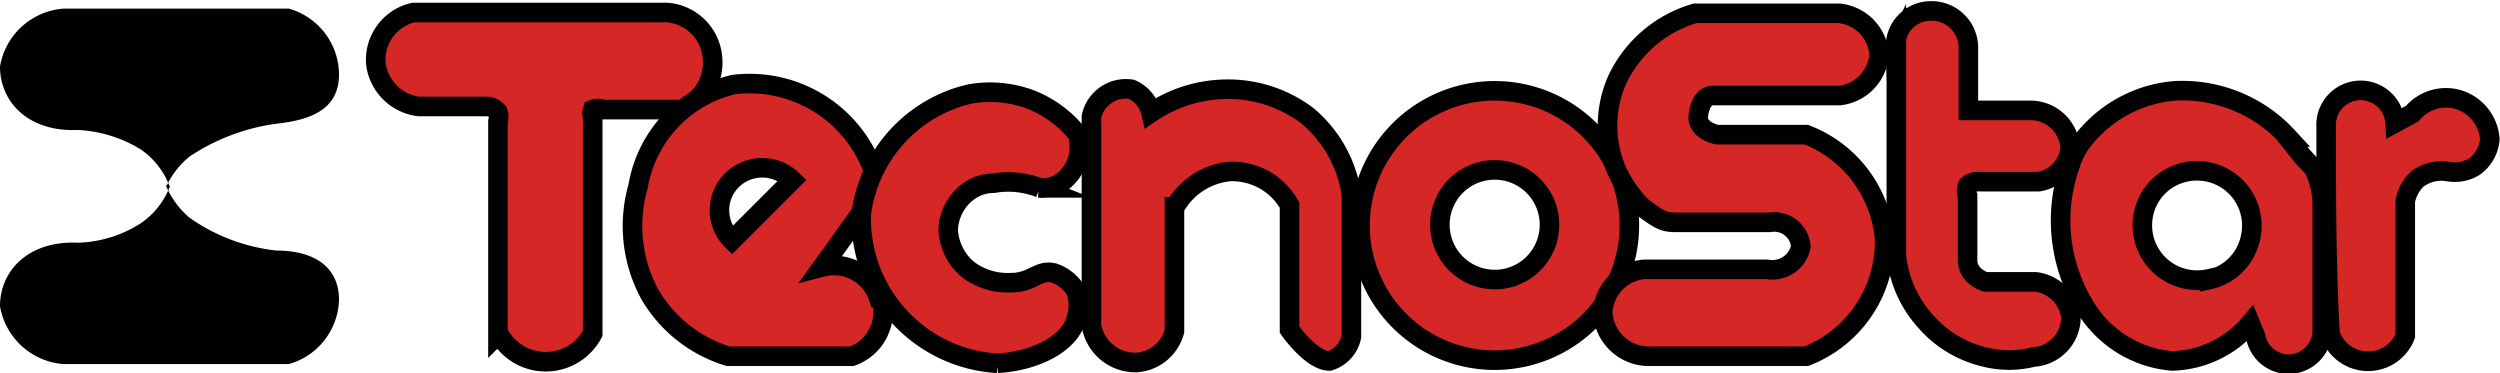
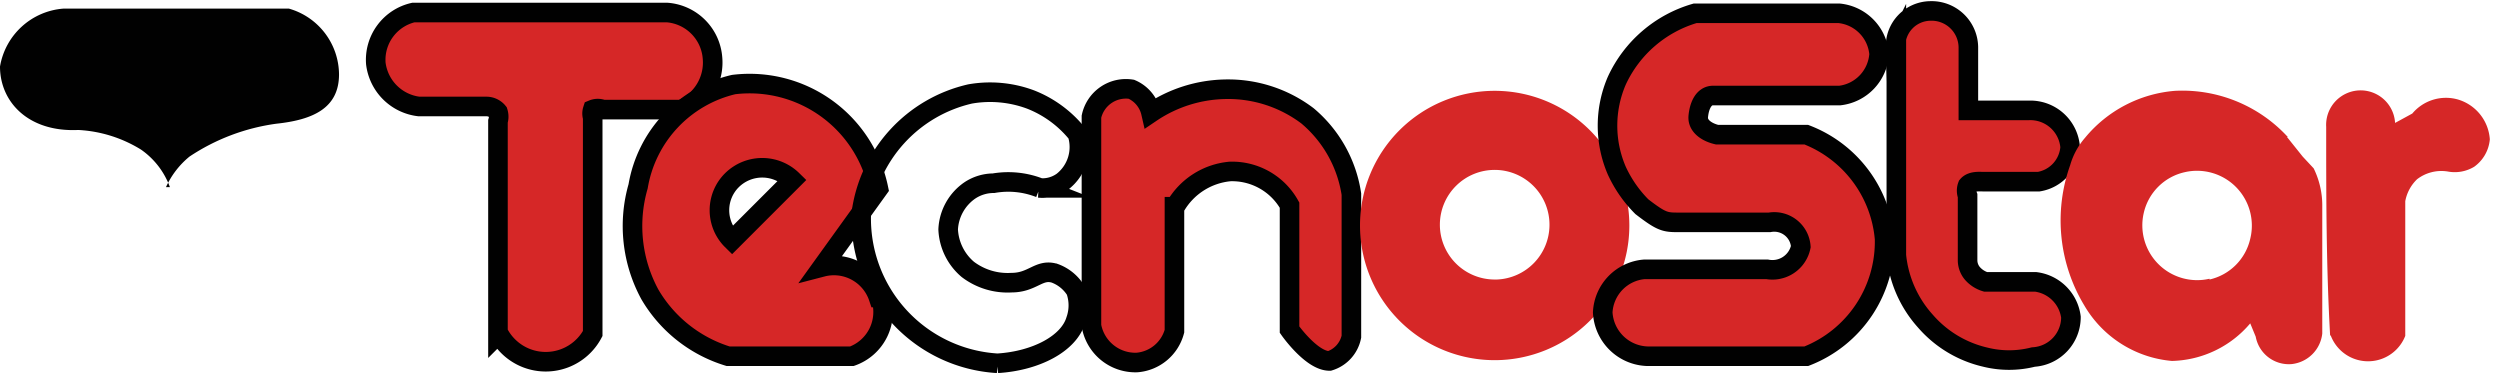
<svg xmlns="http://www.w3.org/2000/svg" viewBox="0 0 31.93 4.77">
  <defs>
    <style>.cls-1{fill:#d62727;}.cls-2{fill:none;stroke:#010101;stroke-miterlimit:10;stroke-width:0.25px;}.cls-3{fill:#010101;}</style>
  </defs>
  <g id="Layer_2" data-name="Layer 2">
    <g id="Layer_1-2" data-name="Layer 1">
      <path class="cls-1" d="M6.37,4.26a.68.68,0,0,0,1.2,0V1.5a.16.16,0,0,1,0-.1.17.17,0,0,1,.13,0h1A.65.65,0,0,0,9.1.74.63.63,0,0,0,8.52.16H5.28A.62.62,0,0,0,4.8.81a.63.63,0,0,0,.55.55h.87a.19.19,0,0,1,.14.07.2.2,0,0,1,0,.12V4.27h0Z" />
      <path class="cls-2" d="M6.37,4.26a.68.68,0,0,0,1.2,0V1.5a.16.16,0,0,1,0-.1.17.17,0,0,1,.13,0h1A.65.65,0,0,0,9.1.74.63.63,0,0,0,8.52.16H5.28A.62.62,0,0,0,4.8.81a.63.63,0,0,0,.55.55h.87a.19.19,0,0,1,.14.07.2.2,0,0,1,0,.12V4.27h0Z" />
      <path class="cls-1" d="M11.22,3.8a.6.6,0,0,0-.72-.39l.72-1A1.68,1.68,0,0,0,9.37,1.08a1.61,1.61,0,0,0-1.22,1.3A1.83,1.83,0,0,0,8.3,3.76a1.75,1.75,0,0,0,1,.79h1.58a.6.6,0,0,0,.37-.75ZM9.35,3.07a.54.54,0,0,1,0-.77.55.55,0,0,1,.77,0Z" />
      <path class="cls-2" d="M11.22,3.8a.6.6,0,0,0-.72-.39l.72-1A1.68,1.68,0,0,0,9.37,1.08a1.61,1.61,0,0,0-1.22,1.3A1.83,1.83,0,0,0,8.3,3.76a1.75,1.75,0,0,0,1,.79h1.58a.6.6,0,0,0,.37-.75ZM9.35,3.07a.54.54,0,0,1,0-.77.55.55,0,0,1,.77,0Z" />
-       <path class="cls-1" d="M13.28,2.4a1.1,1.1,0,0,0-.59-.06.55.55,0,0,0-.3.09.64.64,0,0,0-.28.5.71.71,0,0,0,.25.51.84.84,0,0,0,.56.17c.27,0,.35-.18.55-.12a.53.53,0,0,1,.27.22.57.57,0,0,1,0,.38c-.09.3-.51.52-1,.55A1.85,1.85,0,0,1,11,2.73,1.81,1.81,0,0,1,12.39,1.2a1.48,1.48,0,0,1,.77.07,1.44,1.44,0,0,1,.6.44.56.56,0,0,1-.19.61.44.44,0,0,1-.3.08Z" />
      <path class="cls-2" d="M13.28,2.4a1.1,1.1,0,0,0-.59-.06.55.55,0,0,0-.3.09.64.64,0,0,0-.28.5.71.71,0,0,0,.25.51.84.84,0,0,0,.56.17c.27,0,.35-.18.55-.12a.53.53,0,0,1,.27.22.57.57,0,0,1,0,.38c-.09.3-.51.52-1,.55A1.85,1.85,0,0,1,11,2.73,1.81,1.81,0,0,1,12.39,1.2a1.48,1.48,0,0,1,.77.07,1.44,1.44,0,0,1,.6.44.56.56,0,0,1-.19.61.44.44,0,0,1-.3.08Z" />
      <path class="cls-1" d="M15,2.64V4.23a.54.54,0,0,1-.48.4.57.57,0,0,1-.58-.47V1.49a.45.45,0,0,1,.51-.35.43.43,0,0,1,.25.3,1.75,1.75,0,0,1,.94-.3,1.68,1.68,0,0,1,1.06.34,1.62,1.62,0,0,1,.56,1V4.3a.41.41,0,0,1-.28.31c-.23,0-.51-.4-.51-.4V2.62a.84.84,0,0,0-.76-.43.9.9,0,0,0-.7.45h0Z" />
      <path class="cls-2" d="M15,2.64V4.23a.54.54,0,0,1-.48.4.57.57,0,0,1-.58-.47V1.49a.45.45,0,0,1,.51-.35.43.43,0,0,1,.25.3,1.75,1.75,0,0,1,.94-.3,1.68,1.68,0,0,1,1.06.34,1.62,1.62,0,0,1,.56,1V4.3a.41.41,0,0,1-.28.31c-.23,0-.51-.4-.51-.4V2.62a.84.84,0,0,0-.76-.43.9.9,0,0,0-.7.45h0Z" />
      <path class="cls-1" d="M19.09,1.16a1.72,1.72,0,1,0,1.72,1.72A1.72,1.72,0,0,0,19.09,1.16Zm0,2.41a.7.7,0,1,1,.7-.69A.7.7,0,0,1,19.12,3.57Z" />
-       <path class="cls-2" d="M19.09,1.16a1.72,1.72,0,1,0,1.72,1.72A1.72,1.72,0,0,0,19.09,1.16Zm0,2.41a.7.7,0,1,1,.7-.69A.7.7,0,0,1,19.12,3.57Z" />
      <path class="cls-1" d="M21,3.44h1.57A.37.37,0,0,0,23,3.15a.34.34,0,0,0-.4-.31H21.45c-.18,0-.22,0-.48-.2l0,0a1.59,1.59,0,0,1-.32-.46,1.45,1.45,0,0,1,0-1.15,1.59,1.59,0,0,1,1-.86h1.84A.57.57,0,0,1,24,.69a.57.57,0,0,1-.5.53H21.88c-.13,0-.18.15-.19.27s.11.2.24.23h1.14a1.57,1.57,0,0,1,1,1.33,1.57,1.57,0,0,1-1,1.5h-2a.59.59,0,0,1-.6-.56A.58.58,0,0,1,21,3.44h0Z" />
      <path class="cls-2" d="M21,3.44h1.57A.37.37,0,0,0,23,3.15a.34.34,0,0,0-.4-.31H21.45c-.18,0-.22,0-.48-.2l0,0a1.59,1.59,0,0,1-.32-.46,1.45,1.45,0,0,1,0-1.15,1.59,1.59,0,0,1,1-.86h1.84A.57.57,0,0,1,24,.69a.57.57,0,0,1-.5.53H21.88c-.13,0-.18.15-.19.27s.11.2.24.23h1.14a1.57,1.57,0,0,1,1,1.33,1.57,1.57,0,0,1-1,1.5h-2a.59.59,0,0,1-.6-.56A.58.58,0,0,1,21,3.44h0Z" />
      <path class="cls-1" d="M24.22.58V3.26a1.47,1.47,0,0,0,.37.84,1.44,1.44,0,0,0,.76.46,1.26,1.26,0,0,0,.62,0,.51.51,0,0,0,.48-.51A.52.52,0,0,0,26,3.6h-.64a.36.36,0,0,1-.17-.11.26.26,0,0,1-.06-.17c0-.47,0-.54,0-.82a.18.18,0,0,1,0-.13c.05-.06.15-.05.19-.05h.72a.48.48,0,0,0,.4-.44.51.51,0,0,0-.53-.47h-.77V.6a.47.47,0,0,0-.49-.46.45.45,0,0,0-.44.46h0Z" />
      <path class="cls-2" d="M24.22.58V3.26a1.47,1.47,0,0,0,.37.84,1.44,1.44,0,0,0,.76.46,1.26,1.26,0,0,0,.62,0,.51.51,0,0,0,.48-.51A.52.52,0,0,0,26,3.6h-.64a.36.36,0,0,1-.17-.11.26.26,0,0,1-.06-.17c0-.47,0-.54,0-.82a.18.18,0,0,1,0-.13c.05-.06.15-.05.19-.05h.72a.48.48,0,0,0,.4-.44.51.51,0,0,0-.53-.47h-.77V.6a.47.47,0,0,0-.49-.46.45.45,0,0,0-.44.46h0Z" />
      <path class="cls-1" d="M29.22,1.75a1.83,1.83,0,0,0-1.44-.59,1.66,1.66,0,0,0-1.15.6.92.92,0,0,0-.19.35,2.1,2.1,0,0,0,.18,1.79,1.44,1.44,0,0,0,1.12.71,1.35,1.35,0,0,0,1-.48l.07.17a.43.43,0,0,0,.46.35.44.44,0,0,0,.39-.39V2.61a1.07,1.07,0,0,0-.11-.46L29.41,2l-.2-.25h0Zm-1,1.81a.7.7,0,0,1-.84-.84.69.69,0,0,1,.52-.52.7.7,0,0,1,.84.85.69.69,0,0,1-.52.52Z" />
-       <path class="cls-2" d="M29.22,1.75a1.83,1.83,0,0,0-1.44-.59,1.66,1.66,0,0,0-1.15.6.92.92,0,0,0-.19.35,2.1,2.1,0,0,0,.18,1.79,1.44,1.44,0,0,0,1.12.71,1.35,1.35,0,0,0,1-.48l.07.17a.43.43,0,0,0,.46.35.44.44,0,0,0,.39-.39V2.61a1.07,1.07,0,0,0-.11-.46L29.41,2l-.2-.25h0Zm-1,1.81a.7.7,0,0,1-.84-.84.69.69,0,0,1,.52-.52.7.7,0,0,1,.84.85.69.69,0,0,1-.52.52Z" />
      <path class="cls-1" d="M29.77,4.29a.51.51,0,0,0,.95,0V2.57a.52.52,0,0,1,.15-.28.51.51,0,0,1,.39-.1.48.48,0,0,0,.34-.06.48.48,0,0,0,.2-.35.57.57,0,0,0-.41-.51.56.56,0,0,0-.58.18l-.22.12a.44.44,0,0,0-.88.05c0,.89,0,1.77.05,2.66h0Z" />
-       <path class="cls-2" d="M29.77,4.29a.51.51,0,0,0,.95,0V2.57a.52.52,0,0,1,.15-.28.51.51,0,0,1,.39-.1.48.48,0,0,0,.34-.06.48.48,0,0,0,.2-.35.57.57,0,0,0-.41-.51.56.56,0,0,0-.58.18l-.22.12a.44.44,0,0,0-.88.05c0,.89,0,1.77.05,2.66h0Z" />
      <path class="cls-3" d="M2.12,2.39A1.08,1.08,0,0,1,2.42,2a2.64,2.64,0,0,1,1.11-.42c.47-.05.8-.2.8-.63A.88.88,0,0,0,3.69.11H.81A.89.89,0,0,0,0,.85c0,.45.36.84,1,.81a1.69,1.69,0,0,1,.8.25,1,1,0,0,1,.37.48Z" />
-       <path class="cls-3" d="M2.12,2.37a1.08,1.08,0,0,0,.3.41,2.37,2.37,0,0,0,1.11.42c.47,0,.8.2.8.63a.88.88,0,0,1-.64.82H.81A.89.89,0,0,1,0,3.91c0-.45.36-.84,1-.81a1.57,1.57,0,0,0,.8-.25,1,1,0,0,0,.37-.47Z" />
    </g>
  </g>
</svg>